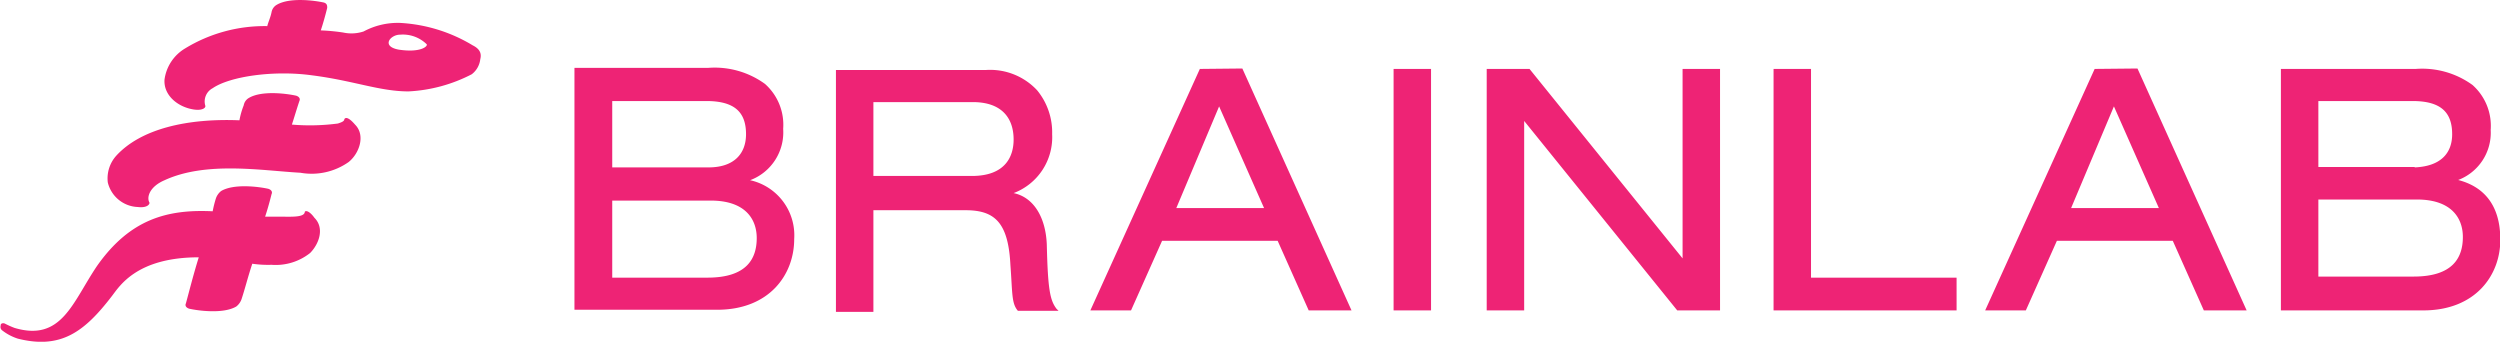
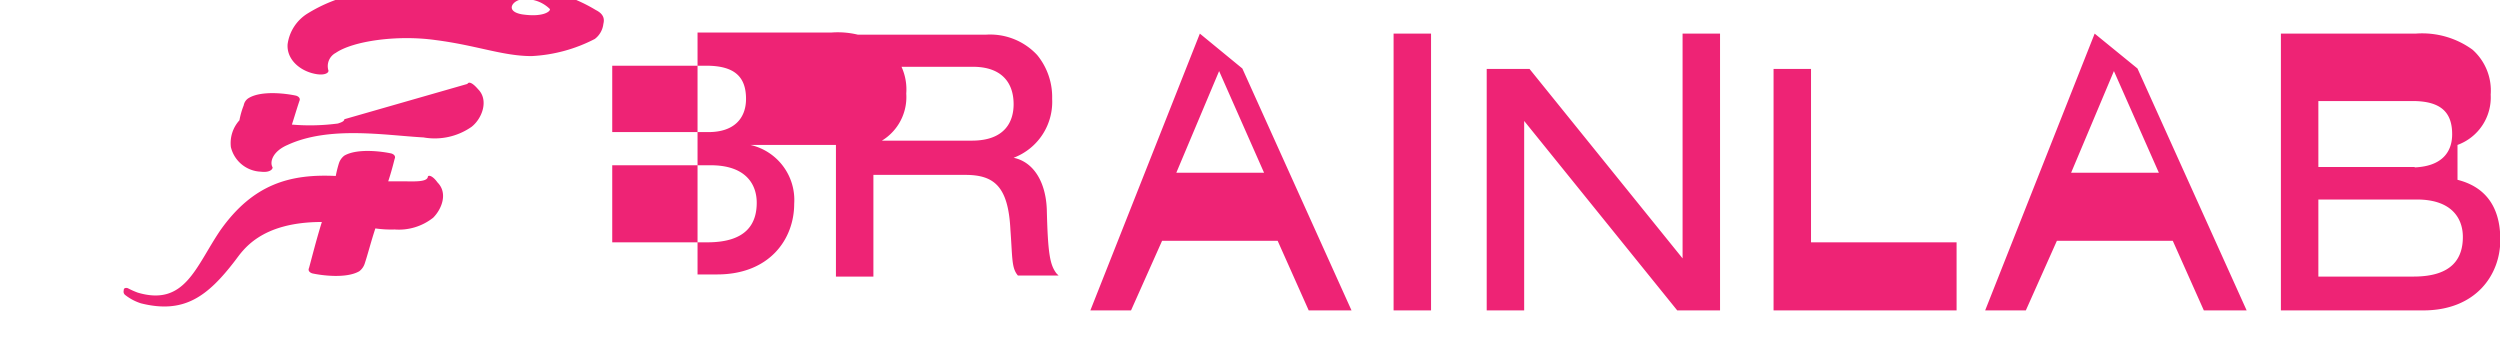
<svg xmlns="http://www.w3.org/2000/svg" id="logo-brainlab" class="logo-brainlab" viewBox="0 0 233.57 31.93">
-   <path fill="#ee2375" d="M32.17 11.14c0 .2-.3.3-.6.4a20 20 0 0 1-4.3.1c.2-.6.4-1.3.7-2.2.1-.2 0-.4-.3-.5-.9-.2-3.2-.5-4.4.2a1 1 0 0 0-.5.7 7.37 7.37 0 0 0-.4 1.4c-4.9-.2-9.2.8-11.5 3.3a3.17 3.17 0 0 0-.8 2.5 3 3 0 0 0 2.8 2.3c.8.1 1.1-.2 1.1-.4-.3-.5 0-1.5 1.4-2.1 3.9-1.8 9.1-.9 12.7-.7a6 6 0 0 0 4.5-1c1-.8 1.6-2.5.6-3.5-.6-.7-.9-.7-1-.5m-3.7 8.7c-.1.5-1.4.4-2.4.4h-1.3c.3-.9.5-1.7.6-2.1.1-.2 0-.4-.3-.5-.9-.2-3.2-.5-4.4.2a1.48 1.48 0 0 0-.5.7 10.38 10.38 0 0 0-.3 1.2c-4.2-.2-7.7.7-10.8 5.1-2.3 3.4-3.3 7.1-7.7 5.8a7.93 7.93 0 0 1-.9-.4c-.2-.1-.4 0-.4.1s-.1.3.1.5a4.68 4.68 0 0 0 1.5.8c4 1 6.2-.6 8.8-4 .7-.9 2.3-3.6 8.1-3.6-.5 1.6-.9 3.2-1.2 4.3-.1.2 0 .4.3.5.9.2 3.2.5 4.4-.2a1.48 1.48 0 0 0 .5-.7c.3-.9.6-2.1 1-3.3a10.28 10.28 0 0 0 1.8.1 5.16 5.16 0 0 0 3.6-1.1c.8-.8 1.4-2.3.4-3.3-.5-.7-.9-.7-.9-.5m15.7-15.6a14.66 14.66 0 0 0-6.8-2.1 6.75 6.75 0 0 0-3.4.8 3.63 3.63 0 0 1-1.9.1 18.32 18.32 0 0 0-2.1-.2q.3-.9.6-2.1c0-.2 0-.4-.3-.5-.9-.2-3.2-.5-4.4.2a1 1 0 0 0-.5.7c-.1.5-.3.9-.4 1.3a14.23 14.23 0 0 0-7.7 2.1 4 4 0 0 0-1.9 2.9c-.1 1.5 1.3 2.6 2.8 2.8.8.1 1.1-.2 1-.4a1.4 1.4 0 0 1 .7-1.6c1.6-1.1 5.7-1.7 9.3-1.2 3.9.5 6.3 1.5 9 1.5a14.36 14.36 0 0 0 5.9-1.6 2.05 2.05 0 0 0 .8-1.4c.1-.4.1-.9-.7-1.3m-6.9.4c-1.7-.3-.8-1.4.1-1.4a3.18 3.18 0 0 1 2.5.9c.1.2-.6.8-2.6.5m32.8 12.2a4.77 4.77 0 0 0 3.1-4.8 5.1 5.1 0 0 0-1.7-4.2 8 8 0 0 0-5.3-1.5h-12.5v22.6H67c4.9 0 7.2-3.3 7.2-6.6a5.27 5.27 0 0 0-4.1-5.5m-3.9-1.2h-9v-6.2H66c2.7 0 3.7 1.1 3.7 3.1 0 1.8-1.1 3.1-3.5 3.1m-9 10.3v-7.2h9.2c3.3 0 4.3 1.8 4.3 3.5 0 1.9-.9 3.7-4.6 3.7zm40.6-3.1c-.1-2.5-1.2-4.4-3.1-4.8a5.58 5.58 0 0 0 3.6-5.5 6.19 6.19 0 0 0-1.4-4.1 6 6 0 0 0-4.8-1.9h-14v22.6h3.5v-9.5h8.6c2.7 0 4 1.1 4.2 5.1.2 2.7.1 3.6.7 4.3h3.8l-.2-.2c-.6-.8-.8-1.8-.9-6m-16.2-6.4v-6.9h9.3c2.6 0 3.8 1.4 3.8 3.5 0 1.5-.7 3.4-3.9 3.4zm30.5-10L101.87 29h3.8l2.9-6.5h10.8l2.9 6.5h4l-10.2-22.6zm6 13h-8.2l4-9.5zm12.1-13h3.5V29h-3.5V6.44zm27 0h3.5V29h-4l-14.3-17.7V29h-3.5V6.44h4l14.3 17.7zm12 19.5h13.6V29h-17.1V6.44h3.5zm26.5-19.5L185.47 29h3.8l2.9-6.5H203l2.9 6.5h4L199.7 6.4zm6 13h-8.2l4-9.5zm27.9-2.6a4.72 4.72 0 0 0 3.1-4.7 5.1 5.1 0 0 0-1.7-4.2 8 8 0 0 0-5.3-1.5h-12.6V29h13.3c4.9 0 7.2-3.3 7.2-6.6s-1.6-5-4-5.6m-4-1.2h-9V9.44h8.8c2.7 0 3.7 1.1 3.7 3.1 0 1.8-1.1 3-3.5 3.1m-9 10.2v-7.2h9.2c3.3 0 4.3 1.8 4.3 3.5 0 1.9-.9 3.7-4.6 3.7z" />
+   <path fill="#ee2375" d="M32.17 11.14c0 .2-.3.3-.6.4a20 20 0 0 1-4.3.1c.2-.6.4-1.3.7-2.2.1-.2 0-.4-.3-.5-.9-.2-3.2-.5-4.4.2a1 1 0 0 0-.5.7 7.37 7.37 0 0 0-.4 1.4a3.17 3.17 0 0 0-.8 2.5 3 3 0 0 0 2.8 2.3c.8.1 1.1-.2 1.1-.4-.3-.5 0-1.5 1.4-2.1 3.9-1.8 9.1-.9 12.7-.7a6 6 0 0 0 4.5-1c1-.8 1.6-2.5.6-3.5-.6-.7-.9-.7-1-.5m-3.7 8.7c-.1.5-1.4.4-2.4.4h-1.3c.3-.9.5-1.7.6-2.1.1-.2 0-.4-.3-.5-.9-.2-3.2-.5-4.4.2a1.48 1.48 0 0 0-.5.7 10.38 10.38 0 0 0-.3 1.2c-4.2-.2-7.7.7-10.8 5.1-2.3 3.4-3.3 7.1-7.7 5.8a7.93 7.93 0 0 1-.9-.4c-.2-.1-.4 0-.4.1s-.1.3.1.5a4.68 4.68 0 0 0 1.5.8c4 1 6.2-.6 8.8-4 .7-.9 2.3-3.6 8.1-3.6-.5 1.6-.9 3.2-1.2 4.3-.1.2 0 .4.3.5.9.2 3.2.5 4.4-.2a1.48 1.48 0 0 0 .5-.7c.3-.9.6-2.1 1-3.3a10.28 10.28 0 0 0 1.8.1 5.16 5.16 0 0 0 3.6-1.1c.8-.8 1.4-2.3.4-3.3-.5-.7-.9-.7-.9-.5m15.7-15.6a14.66 14.66 0 0 0-6.8-2.1 6.75 6.75 0 0 0-3.4.8 3.63 3.63 0 0 1-1.9.1 18.32 18.32 0 0 0-2.1-.2q.3-.9.6-2.1c0-.2 0-.4-.3-.5-.9-.2-3.2-.5-4.4.2a1 1 0 0 0-.5.7c-.1.5-.3.9-.4 1.3a14.23 14.23 0 0 0-7.7 2.1 4 4 0 0 0-1.9 2.9c-.1 1.5 1.3 2.6 2.8 2.8.8.1 1.1-.2 1-.4a1.4 1.4 0 0 1 .7-1.6c1.6-1.1 5.7-1.7 9.3-1.2 3.9.5 6.3 1.5 9 1.5a14.36 14.36 0 0 0 5.9-1.6 2.05 2.05 0 0 0 .8-1.4c.1-.4.1-.9-.7-1.3m-6.9.4c-1.7-.3-.8-1.4.1-1.4a3.18 3.18 0 0 1 2.5.9c.1.2-.6.8-2.6.5m32.8 12.2a4.77 4.77 0 0 0 3.1-4.8 5.1 5.1 0 0 0-1.7-4.2 8 8 0 0 0-5.3-1.5h-12.5v22.6H67c4.9 0 7.2-3.3 7.2-6.6a5.27 5.27 0 0 0-4.1-5.5m-3.9-1.2h-9v-6.2H66c2.7 0 3.7 1.1 3.7 3.1 0 1.8-1.1 3.1-3.5 3.1m-9 10.3v-7.2h9.2c3.3 0 4.3 1.8 4.3 3.5 0 1.9-.9 3.7-4.6 3.7zm40.6-3.1c-.1-2.5-1.2-4.4-3.1-4.8a5.58 5.58 0 0 0 3.6-5.5 6.19 6.19 0 0 0-1.4-4.1 6 6 0 0 0-4.8-1.9h-14v22.6h3.5v-9.5h8.6c2.7 0 4 1.1 4.2 5.1.2 2.7.1 3.6.7 4.3h3.8l-.2-.2c-.6-.8-.8-1.8-.9-6m-16.2-6.4v-6.9h9.3c2.6 0 3.8 1.4 3.8 3.5 0 1.5-.7 3.4-3.9 3.4zm30.5-10L101.87 29h3.8l2.9-6.5h10.8l2.9 6.5h4l-10.2-22.6zm6 13h-8.2l4-9.5zm12.1-13h3.5V29h-3.5V6.44zm27 0h3.5V29h-4l-14.3-17.7V29h-3.5V6.44h4l14.3 17.7zm12 19.5h13.6V29h-17.1V6.44h3.5zm26.5-19.5L185.47 29h3.8l2.9-6.5H203l2.9 6.5h4L199.7 6.4zm6 13h-8.2l4-9.5zm27.9-2.6a4.72 4.72 0 0 0 3.1-4.7 5.1 5.1 0 0 0-1.7-4.2 8 8 0 0 0-5.3-1.5h-12.6V29h13.3c4.9 0 7.2-3.3 7.2-6.6s-1.6-5-4-5.6m-4-1.2h-9V9.44h8.8c2.7 0 3.7 1.1 3.7 3.1 0 1.8-1.1 3-3.5 3.1m-9 10.2v-7.2h9.2c3.3 0 4.3 1.8 4.3 3.5 0 1.9-.9 3.7-4.6 3.7z" />
</svg>